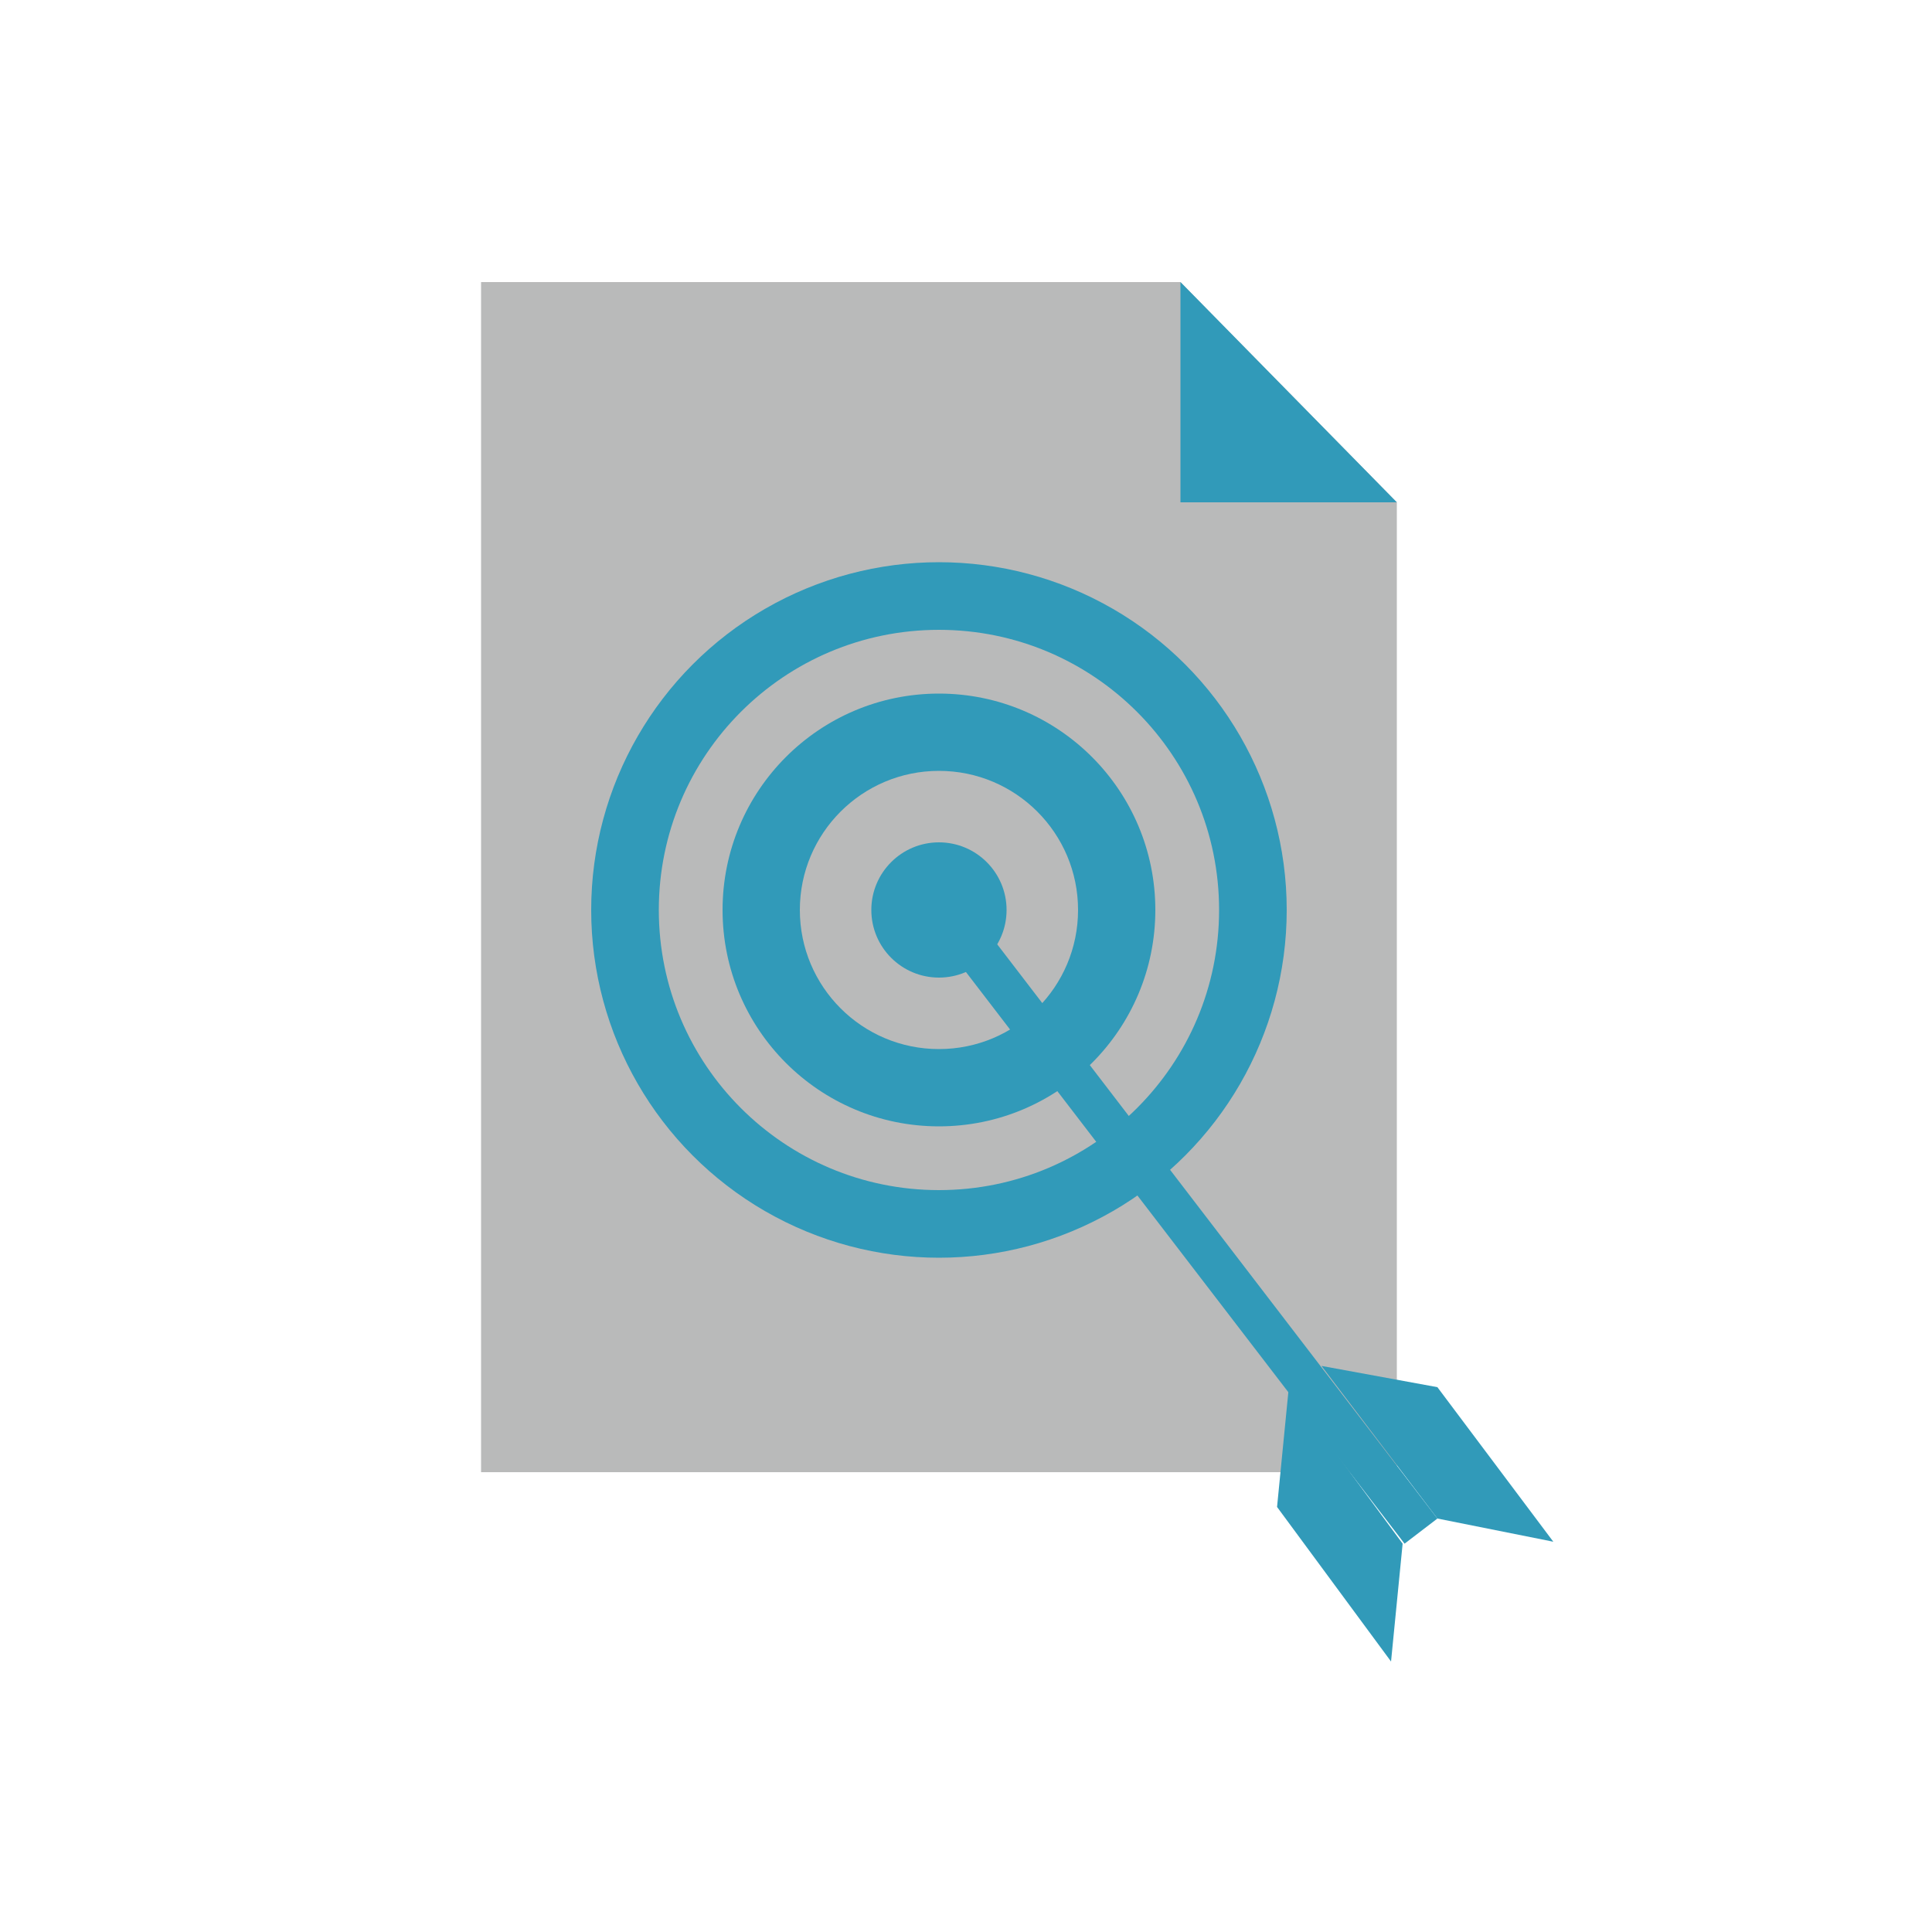
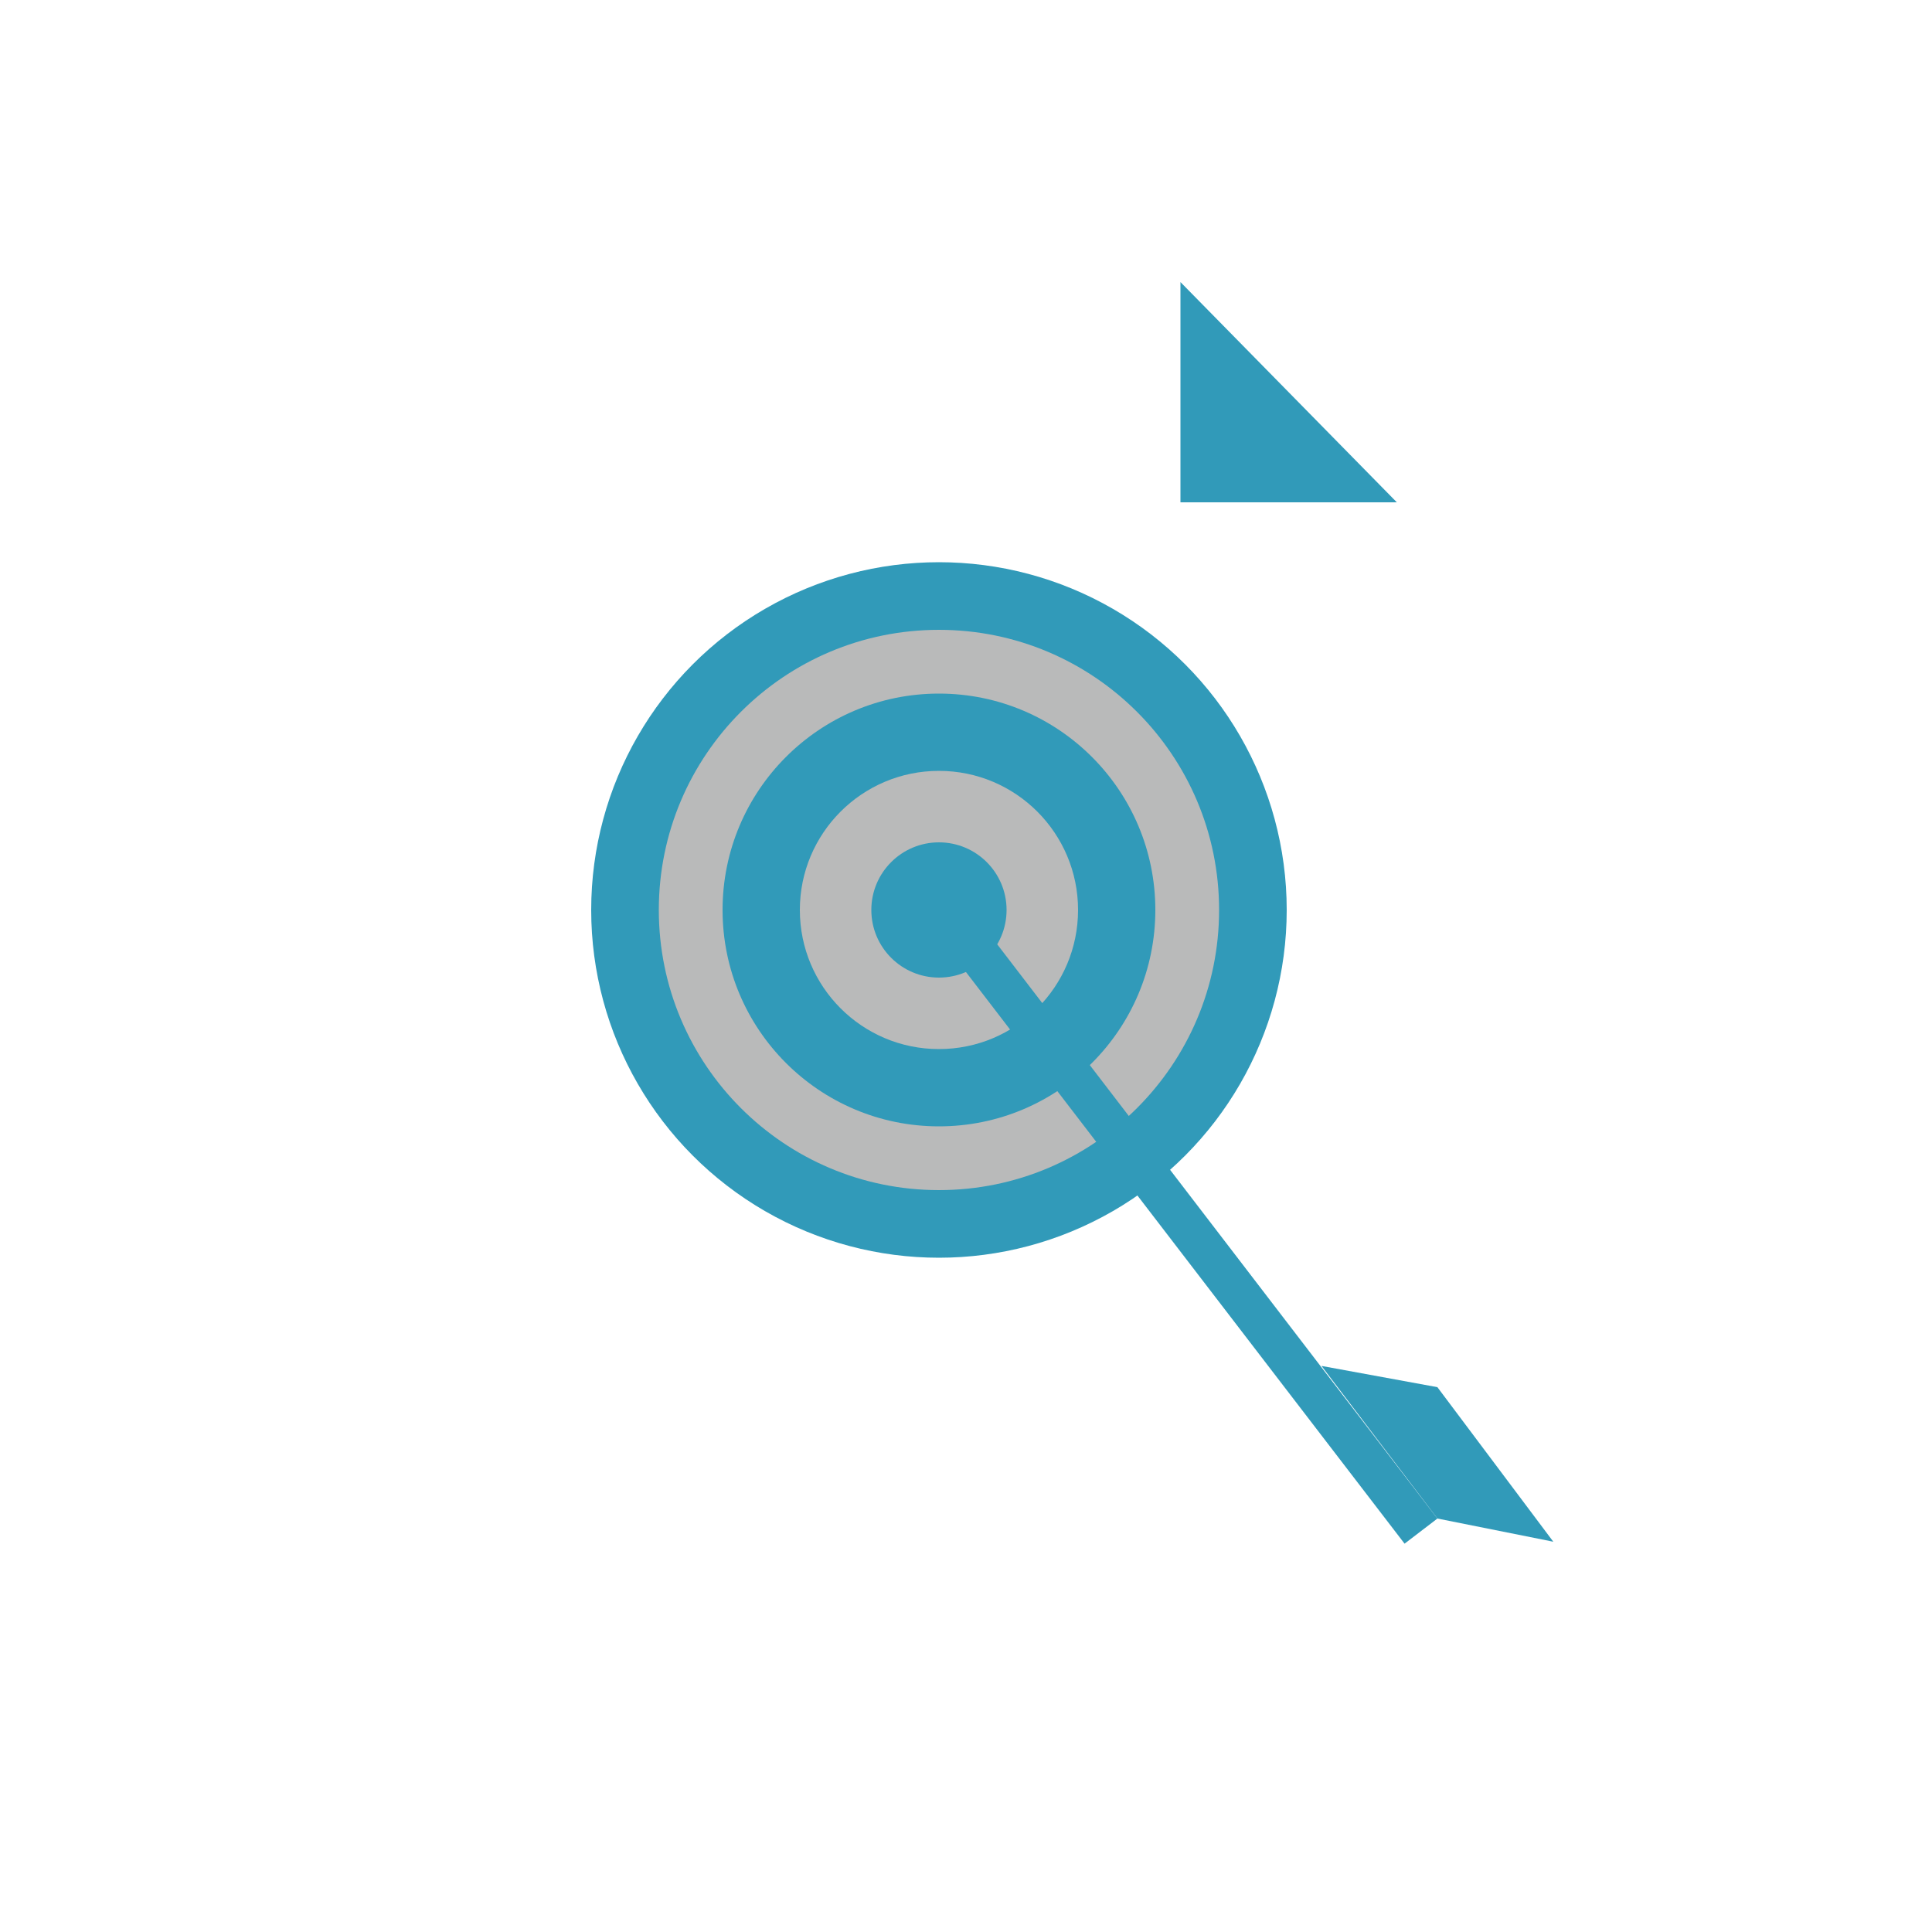
<svg xmlns="http://www.w3.org/2000/svg" version="1.1" id="Livello_1" x="0px" y="0px" viewBox="0 0 100 100" style="enable-background:new 0 0 100 100;" xml:space="preserve">
  <style type="text/css">
	.st0{fill:#B9BABA;}
	.st1{fill:#319AB9;}
</style>
  <g>
-     <polyline class="st0" points="72.3,26 72.3,76.2 24.9,76.2 24.9,14.6 61.1,14.6  " />
    <polyline class="st1" points="72.3,26 61.1,26 61.1,14.6  " />
    <g>
      <circle class="st1" cx="48.6" cy="47.1" r="18" />
      <circle class="st0" cx="48.6" cy="47.1" r="14.5" />
      <circle class="st1" cx="48.6" cy="47.1" r="11.2" />
      <circle class="st0" cx="48.6" cy="47.1" r="7.2" />
      <circle class="st1" cx="48.6" cy="47.1" r="3.5" />
    </g>
    <g>
      <polygon class="st1" points="72.7,79.9 48.3,48.1 50.1,46.9 74.4,78.6   " />
      <polygon class="st1" points="68.4,70.7 74.4,71.8 80.4,79.8 74.4,78.6   " />
-       <polygon class="st1" points="66.7,71.9 66.1,78 72,86 72.6,79.9   " />
    </g>
  </g>
</svg>